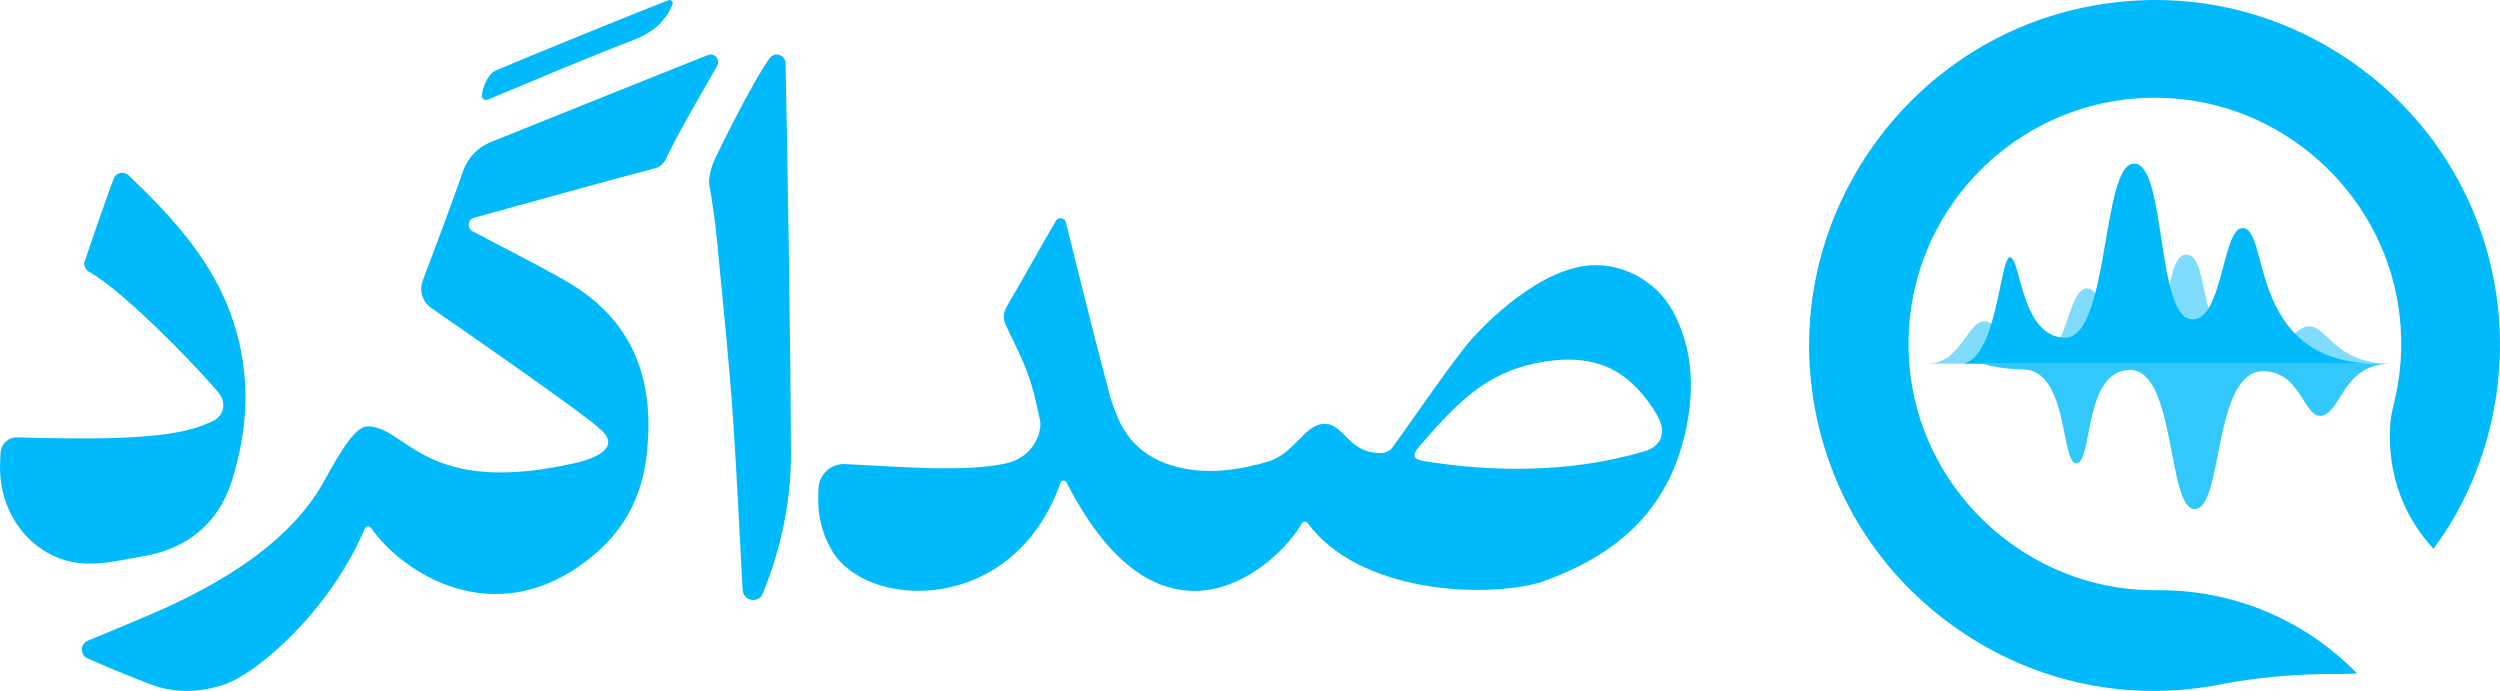
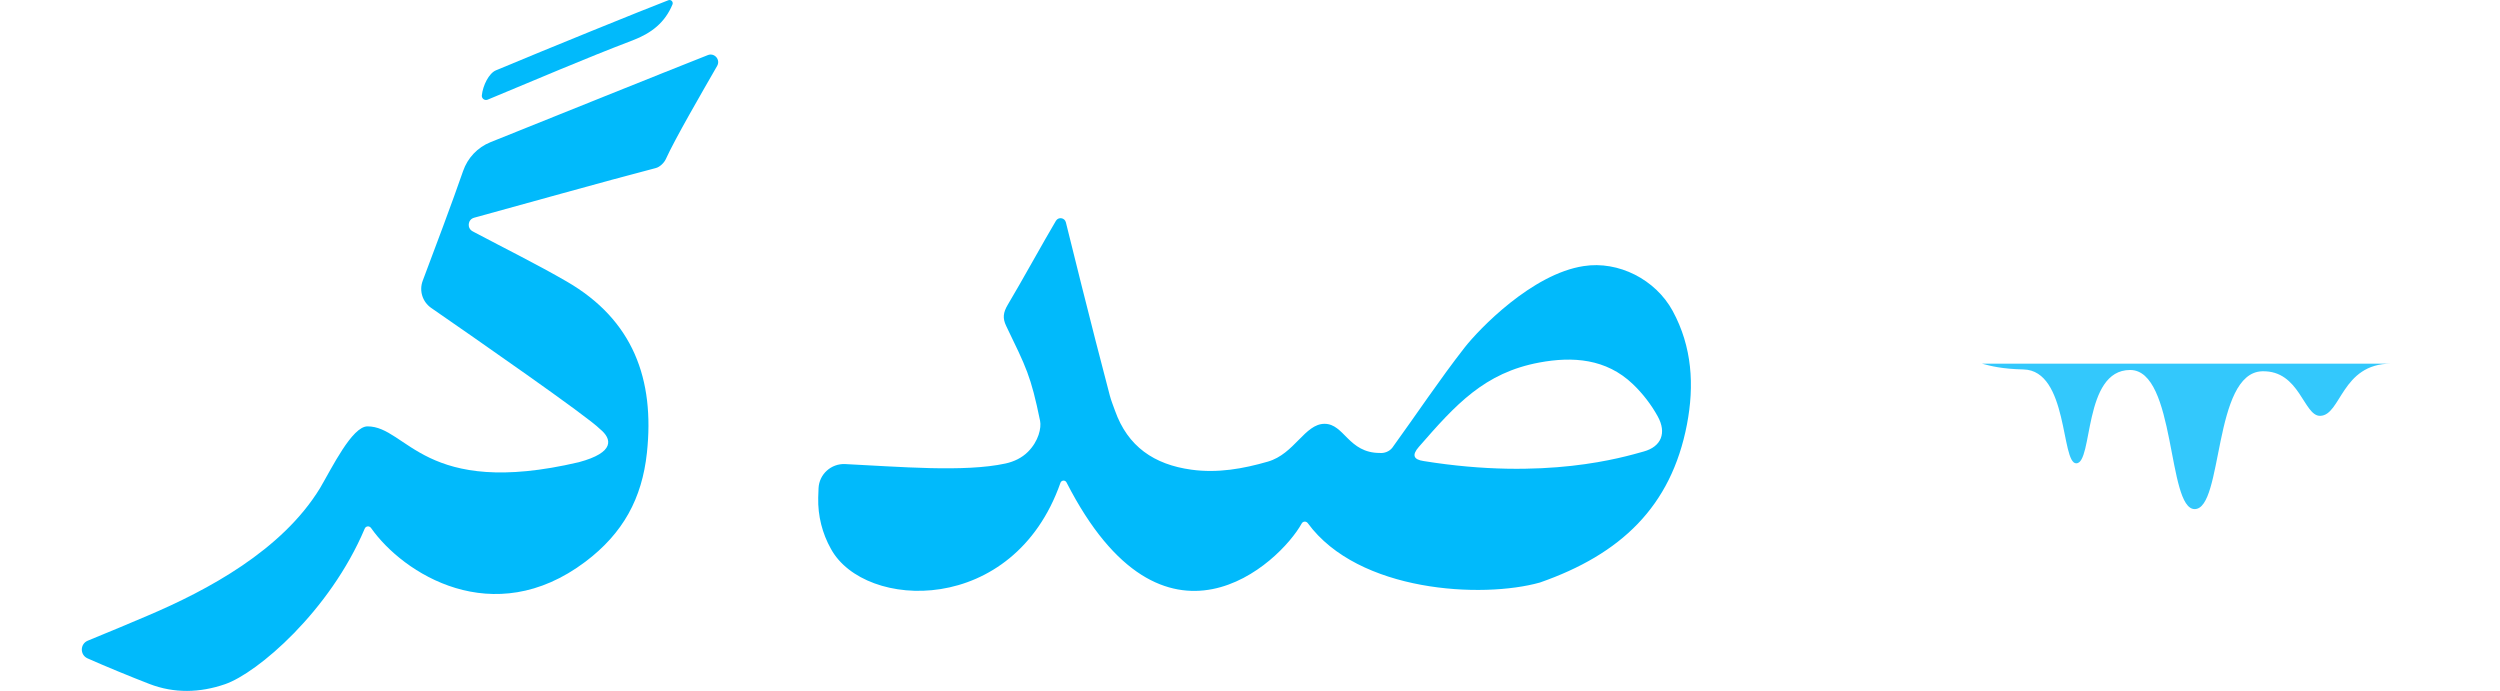
<svg xmlns="http://www.w3.org/2000/svg" width="275" height="76" viewBox="0 0 275 76" fill="none">
  <path d="M53.639 10.964C58.948 8.768 64.22 6.486 69.585 4.442C71.678 3.645 73.144 2.48 73.971 0.493C74.091 0.207 73.814 -0.088 73.522 0.025C70.691 1.111 60.11 5.409 54.549 7.739C53.78 8.062 53.113 9.4 53.002 10.492C52.968 10.839 53.316 11.098 53.639 10.964Z" fill="#01BAFB" />
-   <path d="M25.691 35.435C23.526 28.78 19.003 23.936 14.148 19.284C13.616 18.775 12.752 18.978 12.496 19.672C11.656 21.948 10.085 26.397 9.274 28.91C9.194 29.155 9.456 29.704 9.702 29.84C13.934 32.177 22.884 41.66 24.128 43.324C24.924 44.388 24.607 45.752 23.416 46.316C22.759 46.628 22.076 46.889 21.385 47.101C16.886 48.489 8.244 48.268 1.853 48.113C0.921 48.092 0.131 48.819 0.069 49.771C0.036 50.244 0.015 50.72 0.003 51.192C-0.092 55.12 1.859 58.909 5.23 60.806C8.847 62.843 12.182 61.776 15.582 61.221C20.485 60.418 23.977 57.693 25.494 52.923C27.327 47.17 27.597 41.297 25.691 35.435Z" fill="#01BAFB" />
  <path d="M183.992 34.199C182.109 30.74 178.031 28.667 174.207 29.269C168.528 30.126 162.685 36.212 161.11 38.227C158.324 41.798 155.812 45.579 153.155 49.249C152.816 49.688 152.236 49.872 151.786 49.826C148.31 49.826 147.877 46.62 145.701 46.62C143.525 46.62 142.394 49.932 139.468 50.777C136.745 51.565 133.952 52.065 131.05 51.664C126.946 51.099 124.05 49.117 122.651 45.176C122.457 44.628 122.233 44.09 122.085 43.53C120.145 36.203 117.319 24.775 117.249 24.468C117.128 23.941 116.43 23.827 116.152 24.29C114.858 26.462 112.331 31.05 110.865 33.504C110.352 34.365 110.261 34.987 110.684 35.863C112.884 40.426 113.392 41.319 114.408 46.286C114.565 47.062 114.254 48.518 113.075 49.7C112.407 50.368 111.533 50.783 110.608 50.985C106.099 51.971 98.811 51.331 92.974 51.048C91.424 50.972 90.106 52.167 90.04 53.71C90.024 54.095 90.012 54.453 90.003 54.751C89.955 56.742 90.454 58.694 91.406 60.382C95.096 67.141 111.479 67.824 116.648 53.114C116.756 52.807 117.171 52.777 117.319 53.069C128.019 74.009 140.798 61.91 143.186 57.584C143.331 57.323 143.682 57.308 143.86 57.551C149.428 65.15 163.054 65.863 169.398 64.076C178.258 60.978 183.828 55.752 185.566 46.68C186.386 42.396 186.141 38.149 183.992 34.199ZM180.803 49.667C178.545 50.293 170.048 52.889 156.607 50.717C155.47 50.554 155.295 50.049 156.069 49.162C160.134 44.496 163.284 41.001 169.335 39.876C172.974 39.199 176.668 39.433 179.615 42.252C180.682 43.272 181.64 44.505 182.356 45.811C183.348 47.618 182.752 49.129 180.803 49.667Z" fill="#01BAFB" />
-   <path d="M84.671 6.398C82.685 9.089 78.71 17.333 78.71 17.333C78.71 17.333 77.802 19.189 78.04 20.452C78.405 22.392 78.666 24.357 78.855 26.325C79.501 33.172 80.22 39.743 80.673 46.606C80.989 51.383 81.409 59.484 81.685 64.844C81.751 66.153 83.465 66.444 83.935 65.23C83.97 65.139 84.004 65.047 84.042 64.956C85.962 60.134 87.009 55.075 87 49.916C86.98 38.523 86.585 14.619 86.411 6.988C86.394 6.031 85.234 5.642 84.671 6.398Z" fill="#01BAFB" />
  <path d="M77.865 6.06C72.926 8.006 60.674 12.943 53.959 15.638C52.532 16.209 51.438 17.37 50.939 18.817C49.836 22.021 47.63 27.887 46.5 30.88C46.086 31.978 46.469 33.205 47.437 33.876C52.024 37.046 64.706 45.857 65.996 47.193C67.329 48.276 67.665 49.771 63.675 50.841C46.614 54.848 44.801 46.901 40.425 46.901C38.729 46.901 36.523 51.446 35.202 53.696C31.02 60.542 22.826 64.928 16.241 67.723C13.871 68.728 12.886 69.152 9.661 70.472C8.794 70.827 8.776 72.039 9.631 72.421C11.614 73.303 14.433 74.461 16.434 75.234C19.16 76.287 21.992 76.215 24.754 75.261C28.324 74.028 36.275 67.242 40.12 58.148C40.243 57.853 40.63 57.817 40.815 58.079C44.336 63.087 54.234 69.437 64.382 61.797C68.55 58.659 70.623 54.821 71.161 49.807C72.026 41.73 69.653 35.199 62.342 30.967C59.027 29.048 55.575 27.351 52.188 25.552C52.121 25.516 52.055 25.48 51.988 25.444C51.341 25.095 51.447 24.142 52.157 23.949C56.642 22.728 66.486 19.954 72.147 18.483C72.576 18.372 73.053 17.915 73.241 17.5C74.265 15.238 77.224 10.151 78.889 7.245C79.273 6.563 78.593 5.774 77.865 6.06Z" fill="#01BAFB" />
-   <path d="M261 40C247.088 39.624 249.735 25 246.646 25.089C244.461 25.151 244.494 35.316 241.111 35.132C237.14 34.919 238.314 18 234.754 18C231.113 18 232.092 37.388 227.034 37.151C222.255 36.926 222.285 28.304 221.103 28.304C219.983 28.304 219.725 39.162 216 39.994H255H261V40Z" fill="#01BAFB" />
  <path opacity="0.8" d="M218 40C218.997 40.267 220.221 40.585 222.582 40.639C227.52 40.749 226.7 50.967 228.386 50.967C230.264 50.967 229.112 40.698 234.315 40.698C239.368 40.698 238.381 56 241.413 56C244.573 56 243.403 40.995 248.843 40.841C252.988 40.725 253.395 45.779 255.218 45.743C257.527 45.696 257.549 40.003 263 40.003H218V40Z" fill="#01BAFB" />
-   <path opacity="0.5" d="M263 40C256.831 40 256.051 35.933 254.031 35.898C252.435 35.871 251.804 38.475 246.985 38.309C241.55 38.118 243.243 28 240.477 28C237.82 28 239.126 38.727 234.701 38.683C231.119 38.645 231.823 31.722 229.55 31.722C227.437 31.722 227.35 39.45 224.158 39.523C221.401 39.584 219.929 35.336 218.302 35.336C216.371 35.336 215.706 40 212 40H263Z" fill="#01BAFB" />
-   <path d="M268.94 58.566C274.057 50.683 276.073 40.807 274.452 31.5C272.668 21.232 266.927 12.364 258.287 6.527C251.967 2.256 244.65 0 237.122 0C234.436 0 231.715 0.289 229.036 0.858C209.745 4.97 196.699 23.497 199.339 43.036C200.737 53.388 206.138 62.481 214.546 68.638C222.963 74.803 233.252 77.213 243.514 75.424C247.802 74.556 252.413 74.099 257.168 74.138C257.223 74.138 257.277 74.147 257.331 74.147C257.85 74.147 258.576 74.108 259.275 74.081C253.534 68.168 245.602 64.84 237.314 64.924C236.642 64.93 235.964 64.912 235.283 64.87C222.047 64.035 211.189 53.466 210.041 40.262C208.585 23.521 222.382 9.599 239.089 10.828C251.997 11.78 262.605 22.006 263.976 34.87C264.326 38.135 264.088 41.295 263.362 44.265C263.184 44.99 263.009 45.722 262.946 46.469C262.545 51.316 264 56.171 267.297 59.93L267.68 60.367C268.123 59.74 268.56 59.126 268.56 59.126L268.94 58.566Z" fill="#01BAFB" />
</svg>